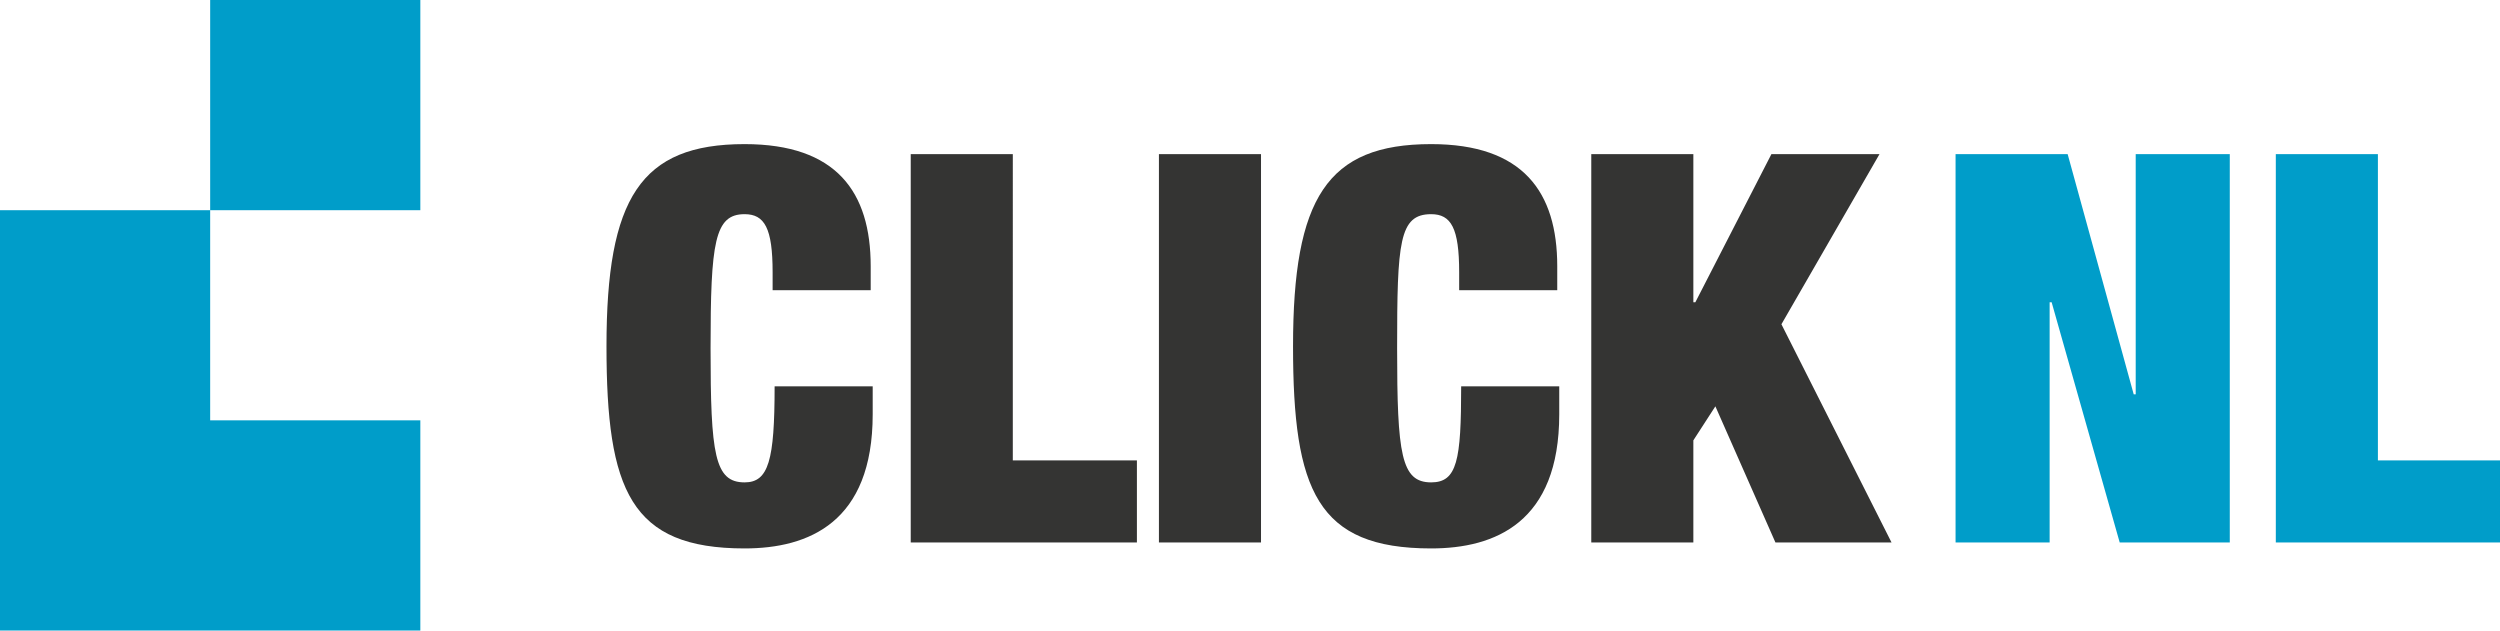
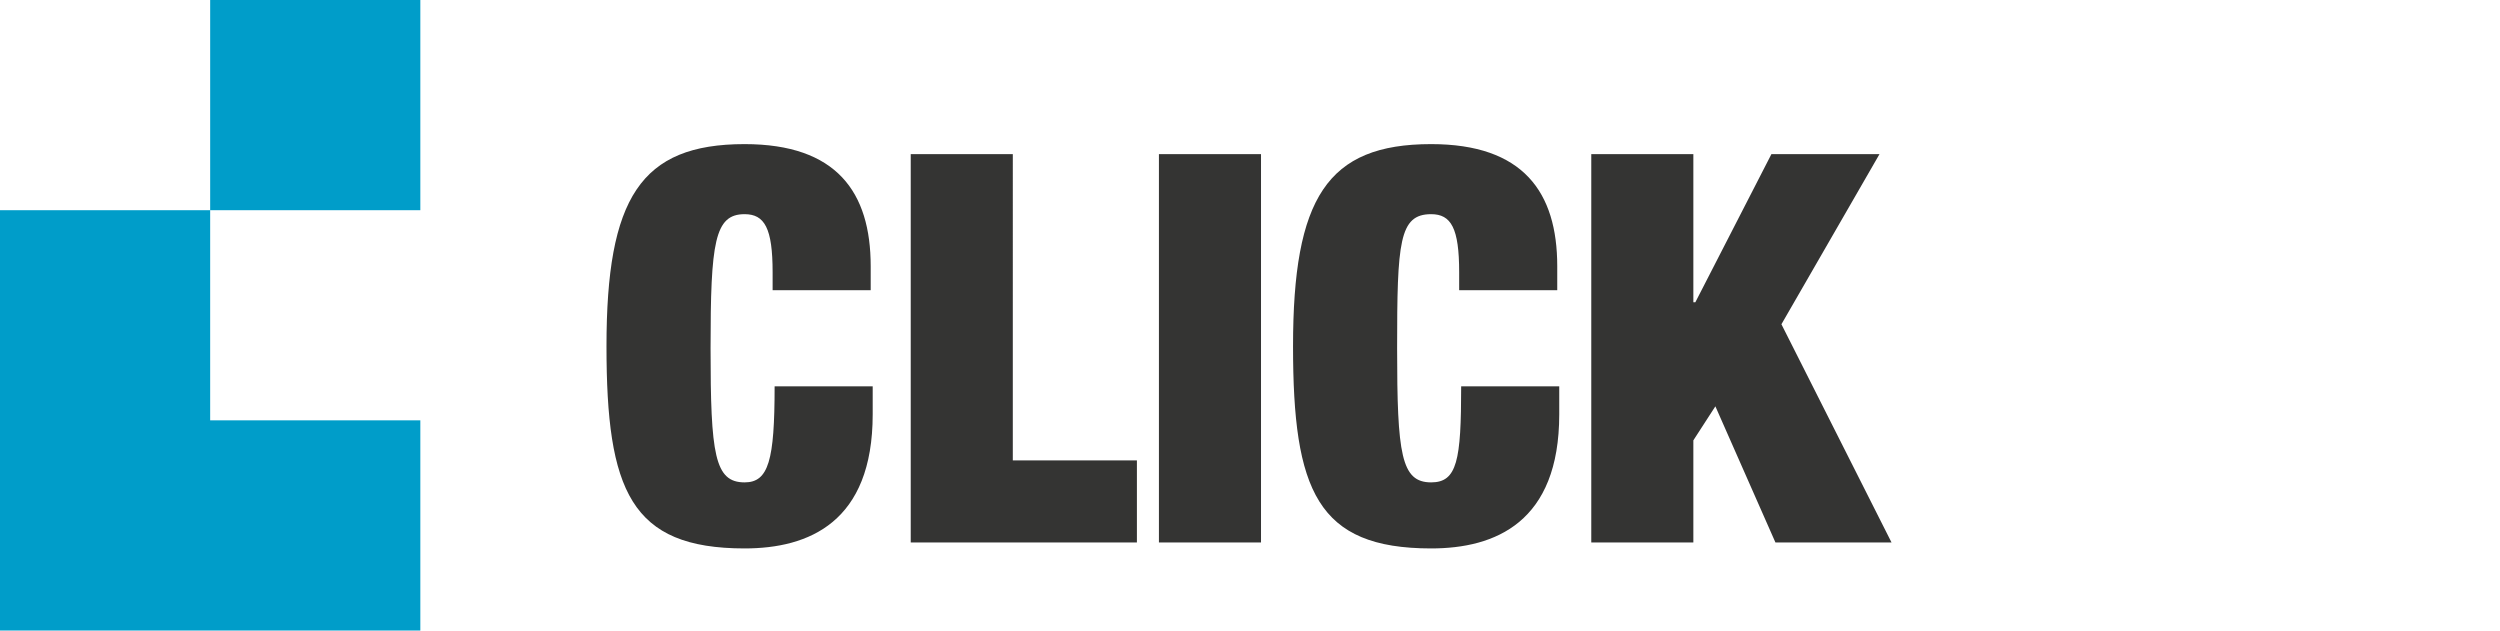
<svg xmlns="http://www.w3.org/2000/svg" version="1.1" id="Layer_1" x="0px" y="0px" viewBox="0 0 124.9 31.5" style="enable-background:new 0 0 124.9 31.5;" xml:space="preserve">
  <style type="text/css">
	.st0{fill-rule:evenodd;clip-rule:evenodd;fill:#009DC9;}
	.st1{fill-rule:evenodd;clip-rule:evenodd;fill:#343433;}
</style>
  <g>
    <path class="st0" d="M10.5,21V10.5H0v21h21V21H10.5z M10.5,10.5H21V0H10.5C10.5,0,10.5,10.5,10.5,10.5z" />
    <path class="st1" d="M38.6,13.6c0-2.2-0.4-2.9-1.4-2.9c-1.5,0-1.7,1.4-1.7,6.7s0.2,6.7,1.7,6.7c1.2,0,1.5-1.1,1.5-4.8h4.9v1.4   c0,5.4-3.2,6.7-6.4,6.7c-5.7,0-6.9-2.9-6.9-10.1c0-7.4,1.7-10.1,6.9-10.1c4.6,0,6.3,2.4,6.3,6.1v1.2h-4.9V13.6 M45.5,7.7h5.1V23   h6.2v4.1H45.5V7.7 M57.9,27.1h5.1V7.7h-5.1V27.1z M72.9,13.6c0-2.2-0.4-2.9-1.4-2.9c-1.6,0-1.7,1.4-1.7,6.7s0.2,6.7,1.7,6.7   c1.3,0,1.5-1.1,1.5-4.8h4.9v1.4c0,5.4-3.2,6.7-6.4,6.7c-5.7,0-6.9-2.9-6.9-10.1c0-7.4,1.7-10.1,6.9-10.1c4.6,0,6.3,2.4,6.3,6.1v1.2   h-4.9V13.6 M79.5,7.7h5.1v7.4h0.1l3.8-7.4h5.4l-4.9,8.5l5.5,10.9h-5.8l-3-6.8L84.6,22v5.1h-5.1L79.5,7.7" />
-     <path class="st0" d="M97.6,7.7h5.7l3.3,12h0.1v-12h4.7v19.4h-5.5l-3.4-12h-0.1v12h-4.7V7.7 M113.7,7.7h5.1V23h6.2v4.1h-11.3   L113.7,7.7" />
  </g>
</svg>